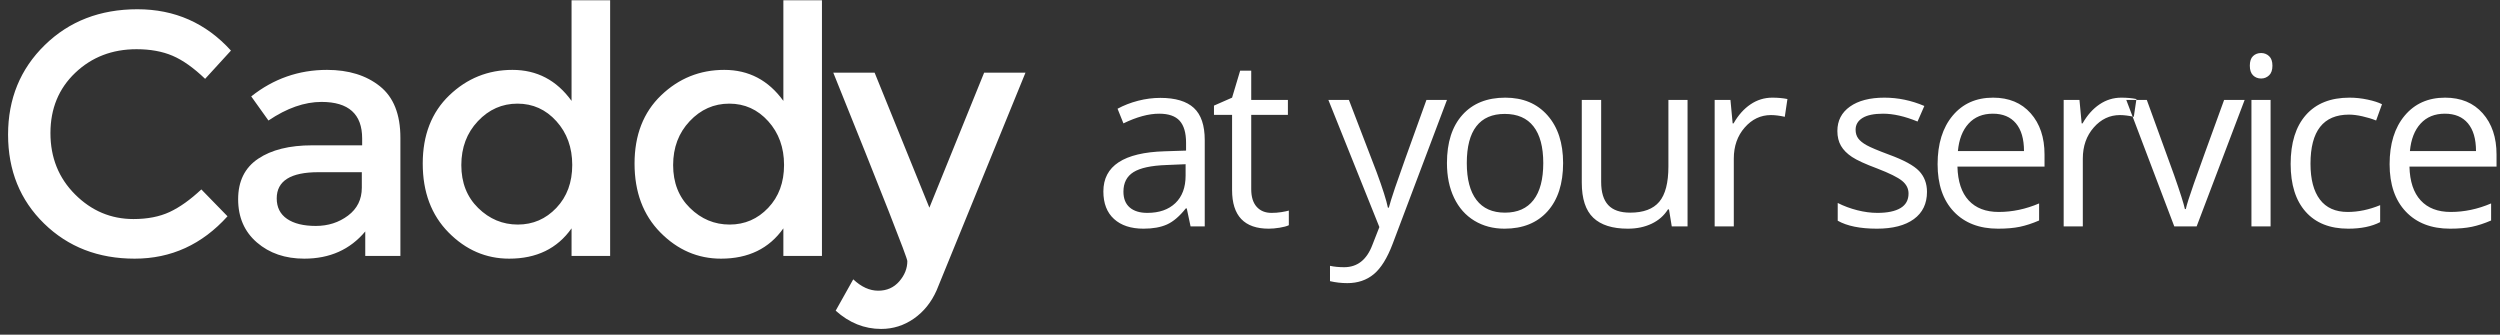
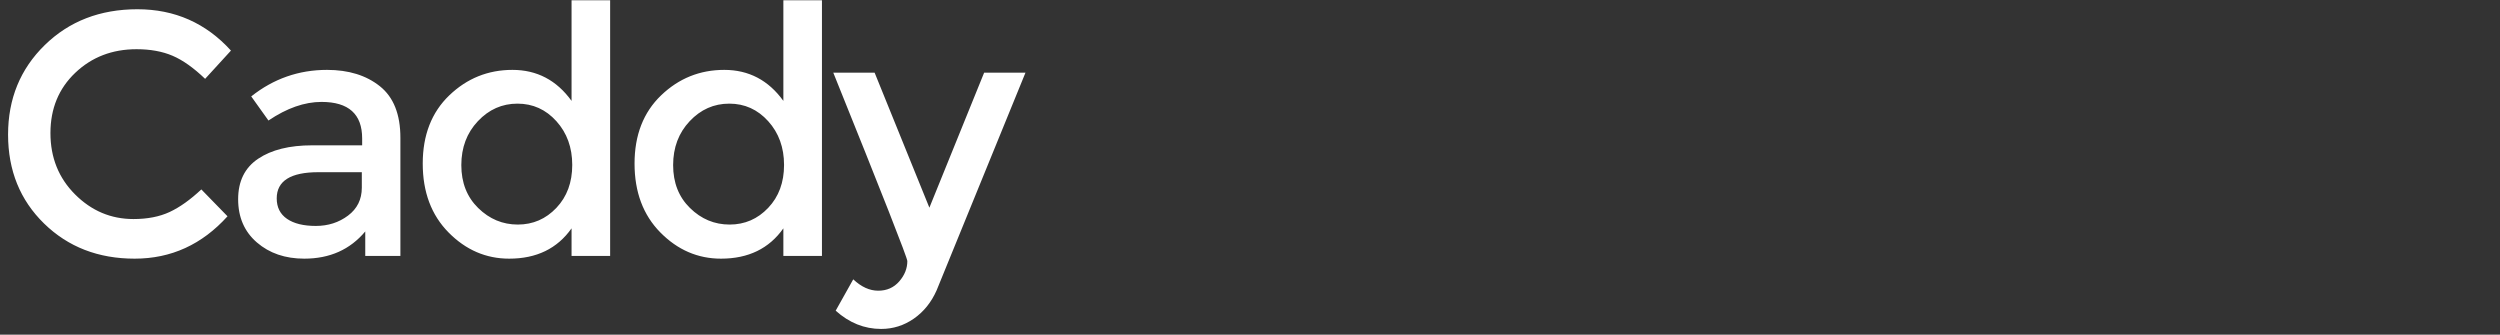
<svg xmlns="http://www.w3.org/2000/svg" width="254px" height="34px" viewBox="0 0 254 34" version="1.1">
  <rect x="0" y="0" width="254" height="34" fill="#333333" stroke="none" />
  <title>Group 34</title>
  <desc>Created with Sketch.</desc>
  <defs />
  <g id="Page-1" stroke="none" stroke-width="1" fill="none" fill-rule="evenodd">
    <g id="Desktop-HD" transform="translate(-1448, -1967)" fill="#FFFFFF">
      <g id="Group-34" transform="translate(1448, 1967)">
        <path d="M13.56,22.255 C14.983,22.255 16.208,22.016 17.235,21.538 C18.262,21.059 19.335,20.295 20.455,19.245 L23.115,21.975 C20.525,24.845 17.381,26.28 13.682,26.28 C9.984,26.28 6.916,25.09 4.478,22.71 C2.039,20.33 0.82,17.32 0.82,13.68 C0.82,10.04 2.062,7.007 4.548,4.58 C7.033,2.153 10.171,0.94 13.963,0.94 C17.754,0.94 20.922,2.34 23.465,5.14 L20.84,8.01 C19.673,6.89 18.571,6.108 17.532,5.665 C16.494,5.222 15.275,5 13.875,5 C11.402,5 9.325,5.799 7.645,7.397 C5.965,8.996 5.125,11.037 5.125,13.523 C5.125,16.008 5.959,18.084 7.628,19.753 C9.296,21.421 11.273,22.255 13.56,22.255 Z M40.68,26 L37.11,26 L37.11,23.515 C35.57,25.358 33.505,26.28 30.915,26.28 C28.978,26.28 27.374,25.732 26.102,24.635 C24.831,23.538 24.195,22.074 24.195,20.242 C24.195,18.411 24.872,17.04 26.225,16.13 C27.578,15.22 29.41,14.765 31.72,14.765 L36.795,14.765 L36.795,14.065 C36.795,11.592 35.418,10.355 32.665,10.355 C30.938,10.355 29.142,10.985 27.275,12.245 L25.525,9.795 C27.788,7.998 30.355,7.1 33.225,7.1 C35.418,7.1 37.209,7.654 38.597,8.762 C39.986,9.871 40.68,11.615 40.68,13.995 L40.68,26 Z M36.76,19.07 L36.76,17.495 L32.35,17.495 C29.527,17.495 28.115,18.382 28.115,20.155 C28.115,21.065 28.465,21.759 29.165,22.238 C29.865,22.716 30.839,22.955 32.087,22.955 C33.336,22.955 34.427,22.605 35.36,21.905 C36.293,21.205 36.76,20.26 36.76,19.07 Z M45.575,23.62 C43.825,21.847 42.95,19.513 42.95,16.62 C42.95,13.727 43.848,11.417 45.645,9.69 C47.442,7.963 49.582,7.1 52.068,7.1 C54.553,7.1 56.553,8.15 58.07,10.25 L58.07,0.03 L61.99,0.03 L61.99,26 L58.07,26 L58.07,23.2 C56.623,25.253 54.512,26.28 51.735,26.28 C49.378,26.28 47.325,25.393 45.575,23.62 Z M48.585,21.135 C49.728,22.255 51.07,22.815 52.61,22.815 C54.15,22.815 55.457,22.249 56.53,21.117 C57.603,19.986 58.14,18.533 58.14,16.76 C58.14,14.987 57.603,13.505 56.53,12.315 C55.457,11.125 54.138,10.53 52.575,10.53 C51.012,10.53 49.67,11.125 48.55,12.315 C47.43,13.505 46.87,14.992 46.87,16.777 C46.87,18.563 47.442,20.015 48.585,21.135 Z M67.095,23.62 C65.345,21.847 64.47,19.513 64.47,16.62 C64.47,13.727 65.368,11.417 67.165,9.69 C68.962,7.963 71.102,7.1 73.588,7.1 C76.073,7.1 78.073,8.15 79.59,10.25 L79.59,0.03 L83.51,0.03 L83.51,26 L79.59,26 L79.59,23.2 C78.143,25.253 76.032,26.28 73.255,26.28 C70.898,26.28 68.845,25.393 67.095,23.62 Z M70.105,21.135 C71.248,22.255 72.59,22.815 74.13,22.815 C75.67,22.815 76.977,22.249 78.05,21.117 C79.123,19.986 79.66,18.533 79.66,16.76 C79.66,14.987 79.123,13.505 78.05,12.315 C76.977,11.125 75.658,10.53 74.095,10.53 C72.532,10.53 71.19,11.125 70.07,12.315 C68.95,13.505 68.39,14.992 68.39,16.777 C68.39,18.563 68.962,20.015 70.105,21.135 Z M89.525,33.42 C87.822,33.42 86.282,32.802 84.905,31.565 L86.69,28.38 C87.507,29.15 88.352,29.535 89.228,29.535 C90.103,29.535 90.814,29.22 91.362,28.59 C91.911,27.96 92.185,27.272 92.185,26.525 C92.185,26.198 89.677,19.817 84.66,7.38 L88.86,7.38 L94.425,21.1 L99.99,7.38 L104.19,7.38 L95.16,29.5 C94.623,30.713 93.853,31.67 92.85,32.37 C91.847,33.07 90.738,33.42 89.525,33.42 Z" id="Caddy-Copy-12" />
-         <path d="M120.961,23 L120.574,21.172 L120.48,21.172 C119.84,21.977 119.201,22.521 118.564,22.807 C117.928,23.092 117.133,23.234 116.18,23.234 C114.906,23.234 113.908,22.906 113.186,22.25 C112.463,21.594 112.102,20.66 112.102,19.449 C112.102,16.855 114.176,15.496 118.324,15.371 L120.504,15.301 L120.504,14.504 C120.504,13.496 120.287,12.752 119.854,12.271 C119.42,11.791 118.727,11.551 117.773,11.551 C116.703,11.551 115.492,11.879 114.141,12.535 L113.543,11.047 C114.176,10.703 114.869,10.434 115.623,10.238 C116.377,10.043 117.133,9.945 117.891,9.945 C119.422,9.945 120.557,10.285 121.295,10.965 C122.033,11.645 122.402,12.734 122.402,14.234 L122.402,23 L120.961,23 Z M116.566,21.629 C117.777,21.629 118.729,21.297 119.42,20.633 C120.111,19.969 120.457,19.039 120.457,17.844 L120.457,16.684 L118.512,16.766 C116.965,16.82 115.85,17.061 115.166,17.486 C114.482,17.912 114.141,18.574 114.141,19.473 C114.141,20.176 114.354,20.711 114.779,21.078 C115.205,21.445 115.801,21.629 116.566,21.629 Z M129.187,21.629 C129.531,21.629 129.863,21.604 130.183,21.553 C130.504,21.502 130.757,21.449 130.945,21.395 L130.945,22.883 C130.734,22.984 130.423,23.068 130.013,23.135 C129.603,23.201 129.234,23.234 128.906,23.234 C126.422,23.234 125.179,21.926 125.179,19.309 L125.179,11.668 L123.34,11.668 L123.34,10.73 L125.179,9.922 L126,7.18 L127.125,7.18 L127.125,10.156 L130.851,10.156 L130.851,11.668 L127.125,11.668 L127.125,19.227 C127.125,20 127.308,20.594 127.675,21.008 C128.043,21.422 128.547,21.629 129.187,21.629 Z M134.964,10.156 L137.05,10.156 L139.862,17.48 C140.479,19.152 140.862,20.359 141.011,21.102 L141.104,21.102 C141.206,20.703 141.419,20.021 141.743,19.057 C142.067,18.092 143.128,15.125 144.925,10.156 L147.011,10.156 L141.491,24.781 C140.944,26.227 140.306,27.252 139.575,27.857 C138.845,28.463 137.948,28.766 136.886,28.766 C136.292,28.766 135.706,28.699 135.128,28.566 L135.128,27.008 C135.558,27.102 136.038,27.148 136.569,27.148 C137.905,27.148 138.858,26.398 139.429,24.898 L140.144,23.07 L134.964,10.156 Z M158.811,16.566 C158.811,18.66 158.284,20.295 157.229,21.471 C156.174,22.646 154.717,23.234 152.858,23.234 C151.71,23.234 150.69,22.965 149.799,22.426 C148.909,21.887 148.221,21.113 147.737,20.105 C147.253,19.098 147.01,17.918 147.01,16.566 C147.01,14.473 147.534,12.842 148.581,11.674 C149.628,10.506 151.081,9.922 152.94,9.922 C154.737,9.922 156.165,10.52 157.223,11.715 C158.282,12.91 158.811,14.527 158.811,16.566 Z M149.026,16.566 C149.026,18.207 149.354,19.457 150.01,20.316 C150.667,21.176 151.631,21.605 152.905,21.605 C154.178,21.605 155.145,21.178 155.805,20.322 C156.465,19.467 156.796,18.215 156.796,16.566 C156.796,14.934 156.465,13.693 155.805,12.846 C155.145,11.998 154.171,11.574 152.881,11.574 C151.608,11.574 150.647,11.992 149.999,12.828 C149.35,13.664 149.026,14.91 149.026,16.566 Z M162.678,10.156 L162.678,18.488 C162.678,19.535 162.916,20.316 163.393,20.832 C163.869,21.348 164.616,21.605 165.631,21.605 C166.975,21.605 167.957,21.238 168.578,20.504 C169.2,19.77 169.51,18.57 169.51,16.906 L169.51,10.156 L171.455,10.156 L171.455,23 L169.85,23 L169.569,21.277 L169.463,21.277 C169.065,21.91 168.512,22.395 167.805,22.73 C167.098,23.066 166.291,23.234 165.385,23.234 C163.823,23.234 162.653,22.863 161.875,22.121 C161.098,21.379 160.709,20.191 160.709,18.559 L160.709,10.156 L162.678,10.156 Z M180.068,9.922 C180.639,9.922 181.15,9.969 181.603,10.062 L181.334,11.867 C180.803,11.75 180.334,11.691 179.928,11.691 C178.889,11.691 178,12.113 177.262,12.957 C176.523,13.801 176.154,14.852 176.154,16.109 L176.154,23 L174.209,23 L174.209,10.156 L175.814,10.156 L176.037,12.535 L176.131,12.535 C176.607,11.699 177.182,11.055 177.853,10.602 C178.525,10.148 179.264,9.922 180.068,9.922 Z M195.782,19.496 C195.782,20.691 195.337,21.613 194.447,22.262 C193.556,22.91 192.306,23.234 190.697,23.234 C188.993,23.234 187.665,22.965 186.712,22.426 L186.712,20.621 C187.329,20.934 187.991,21.18 188.698,21.359 C189.406,21.539 190.087,21.629 190.743,21.629 C191.759,21.629 192.54,21.467 193.087,21.143 C193.634,20.818 193.907,20.324 193.907,19.66 C193.907,19.16 193.691,18.732 193.257,18.377 C192.823,18.021 191.978,17.602 190.72,17.117 C189.525,16.672 188.675,16.283 188.171,15.951 C187.667,15.619 187.292,15.242 187.046,14.82 C186.8,14.398 186.677,13.895 186.677,13.309 C186.677,12.262 187.103,11.436 187.954,10.83 C188.806,10.225 189.974,9.922 191.458,9.922 C192.841,9.922 194.193,10.203 195.513,10.766 L194.822,12.348 C193.532,11.816 192.365,11.551 191.318,11.551 C190.396,11.551 189.7,11.695 189.232,11.984 C188.763,12.273 188.529,12.672 188.529,13.18 C188.529,13.523 188.616,13.816 188.792,14.059 C188.968,14.301 189.251,14.531 189.642,14.75 C190.032,14.969 190.782,15.285 191.892,15.699 C193.415,16.254 194.445,16.812 194.98,17.375 C195.515,17.938 195.782,18.645 195.782,19.496 Z M203.001,23.234 C201.102,23.234 199.604,22.656 198.507,21.5 C197.409,20.344 196.86,18.738 196.86,16.684 C196.86,14.613 197.37,12.969 198.39,11.75 C199.409,10.531 200.778,9.922 202.497,9.922 C204.106,9.922 205.38,10.451 206.317,11.51 C207.255,12.568 207.724,13.965 207.724,15.699 L207.724,16.93 L198.876,16.93 C198.915,18.438 199.296,19.582 200.018,20.363 C200.741,21.145 201.759,21.535 203.071,21.535 C204.454,21.535 205.821,21.246 207.173,20.668 L207.173,22.402 C206.485,22.699 205.835,22.912 205.222,23.041 C204.608,23.17 203.868,23.234 203.001,23.234 Z M202.474,11.551 C201.442,11.551 200.62,11.887 200.007,12.559 C199.393,13.23 199.032,14.16 198.923,15.348 L205.638,15.348 C205.638,14.121 205.364,13.182 204.817,12.529 C204.27,11.877 203.489,11.551 202.474,11.551 Z M215.528,9.922 C216.098,9.922 216.61,9.969 217.063,10.062 L216.794,11.867 C216.262,11.75 215.794,11.691 215.387,11.691 C214.348,11.691 213.46,12.113 212.721,12.957 C211.983,13.801 211.614,14.852 211.614,16.109 L211.614,23 L209.669,23 L209.669,10.156 L211.274,10.156 L211.497,12.535 L211.59,12.535 C212.067,11.699 212.641,11.055 213.313,10.602 C213.985,10.148 214.723,9.922 215.528,9.922 Z M220.906,23 L216.031,10.156 L218.117,10.156 L220.883,17.773 C221.508,19.555 221.875,20.711 221.985,21.242 L222.078,21.242 C222.164,20.828 222.436,19.971 222.893,18.67 C223.35,17.369 224.375,14.531 225.969,10.156 L228.055,10.156 L223.18,23 L220.906,23 Z M230.691,23 L228.746,23 L228.746,10.156 L230.691,10.156 L230.691,23 Z M228.582,6.676 C228.582,6.23 228.691,5.904 228.91,5.697 C229.129,5.49 229.402,5.387 229.73,5.387 C230.043,5.387 230.312,5.492 230.539,5.703 C230.766,5.914 230.879,6.238 230.879,6.676 C230.879,7.113 230.766,7.439 230.539,7.654 C230.312,7.869 230.043,7.977 229.73,7.977 C229.402,7.977 229.129,7.869 228.91,7.654 C228.691,7.439 228.582,7.113 228.582,6.676 Z M238.578,23.234 C236.718,23.234 235.279,22.662 234.259,21.518 C233.24,20.373 232.73,18.754 232.73,16.66 C232.73,14.512 233.248,12.852 234.283,11.68 C235.318,10.508 236.793,9.922 238.707,9.922 C239.324,9.922 239.941,9.988 240.558,10.121 C241.175,10.254 241.66,10.41 242.011,10.59 L241.414,12.242 C240.984,12.07 240.515,11.928 240.007,11.814 C239.5,11.701 239.05,11.645 238.66,11.645 C236.05,11.645 234.746,13.309 234.746,16.637 C234.746,18.215 235.064,19.426 235.701,20.27 C236.337,21.113 237.281,21.535 238.531,21.535 C239.601,21.535 240.699,21.305 241.824,20.844 L241.824,22.566 C240.964,23.012 239.882,23.234 238.578,23.234 Z M248.925,23.234 C247.027,23.234 245.529,22.656 244.431,21.5 C243.333,20.344 242.784,18.738 242.784,16.684 C242.784,14.613 243.294,12.969 244.314,11.75 C245.333,10.531 246.702,9.922 248.421,9.922 C250.03,9.922 251.304,10.451 252.241,11.51 C253.179,12.568 253.648,13.965 253.648,15.699 L253.648,16.93 L244.8,16.93 C244.839,18.438 245.22,19.582 245.943,20.363 C246.665,21.145 247.683,21.535 248.995,21.535 C250.378,21.535 251.745,21.246 253.097,20.668 L253.097,22.402 C252.409,22.699 251.759,22.912 251.146,23.041 C250.532,23.17 249.792,23.234 248.925,23.234 Z M248.398,11.551 C247.366,11.551 246.544,11.887 245.931,12.559 C245.318,13.23 244.956,14.16 244.847,15.348 L251.562,15.348 C251.562,14.121 251.288,13.182 250.741,12.529 C250.195,11.877 249.413,11.551 248.398,11.551 Z" id="at-your-service-copy" />
      </g>
    </g>
  </g>
</svg>